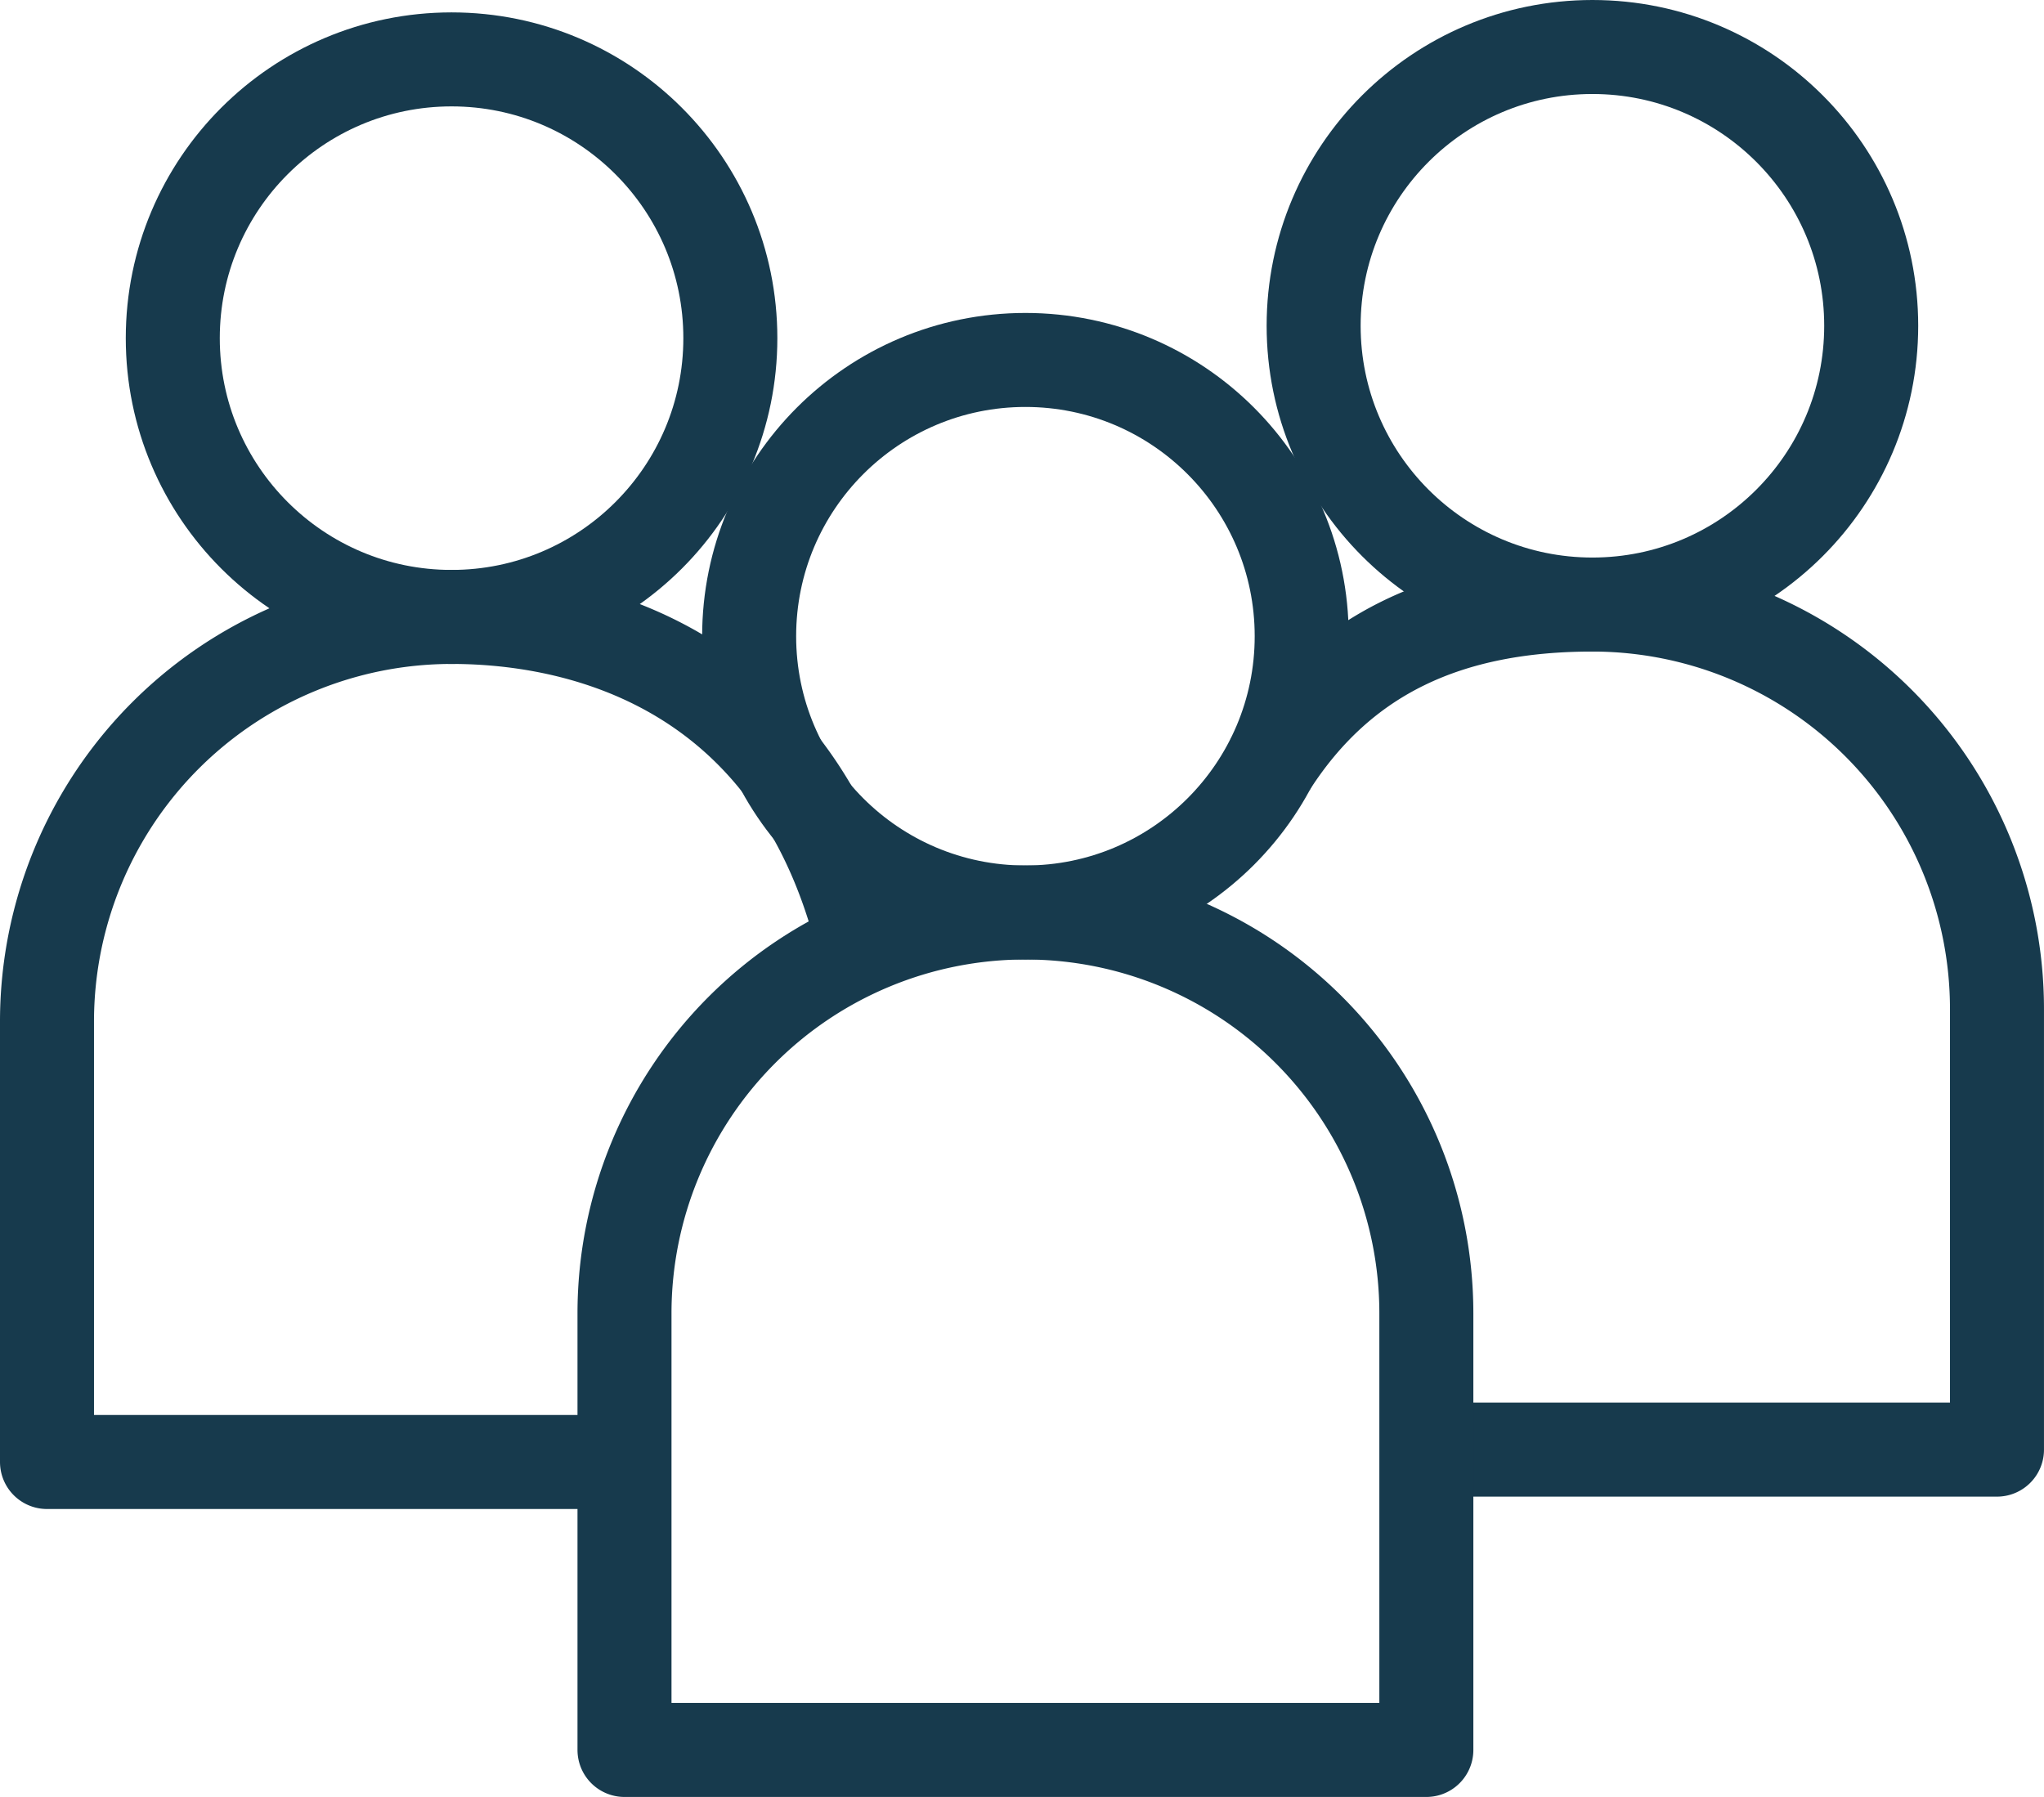
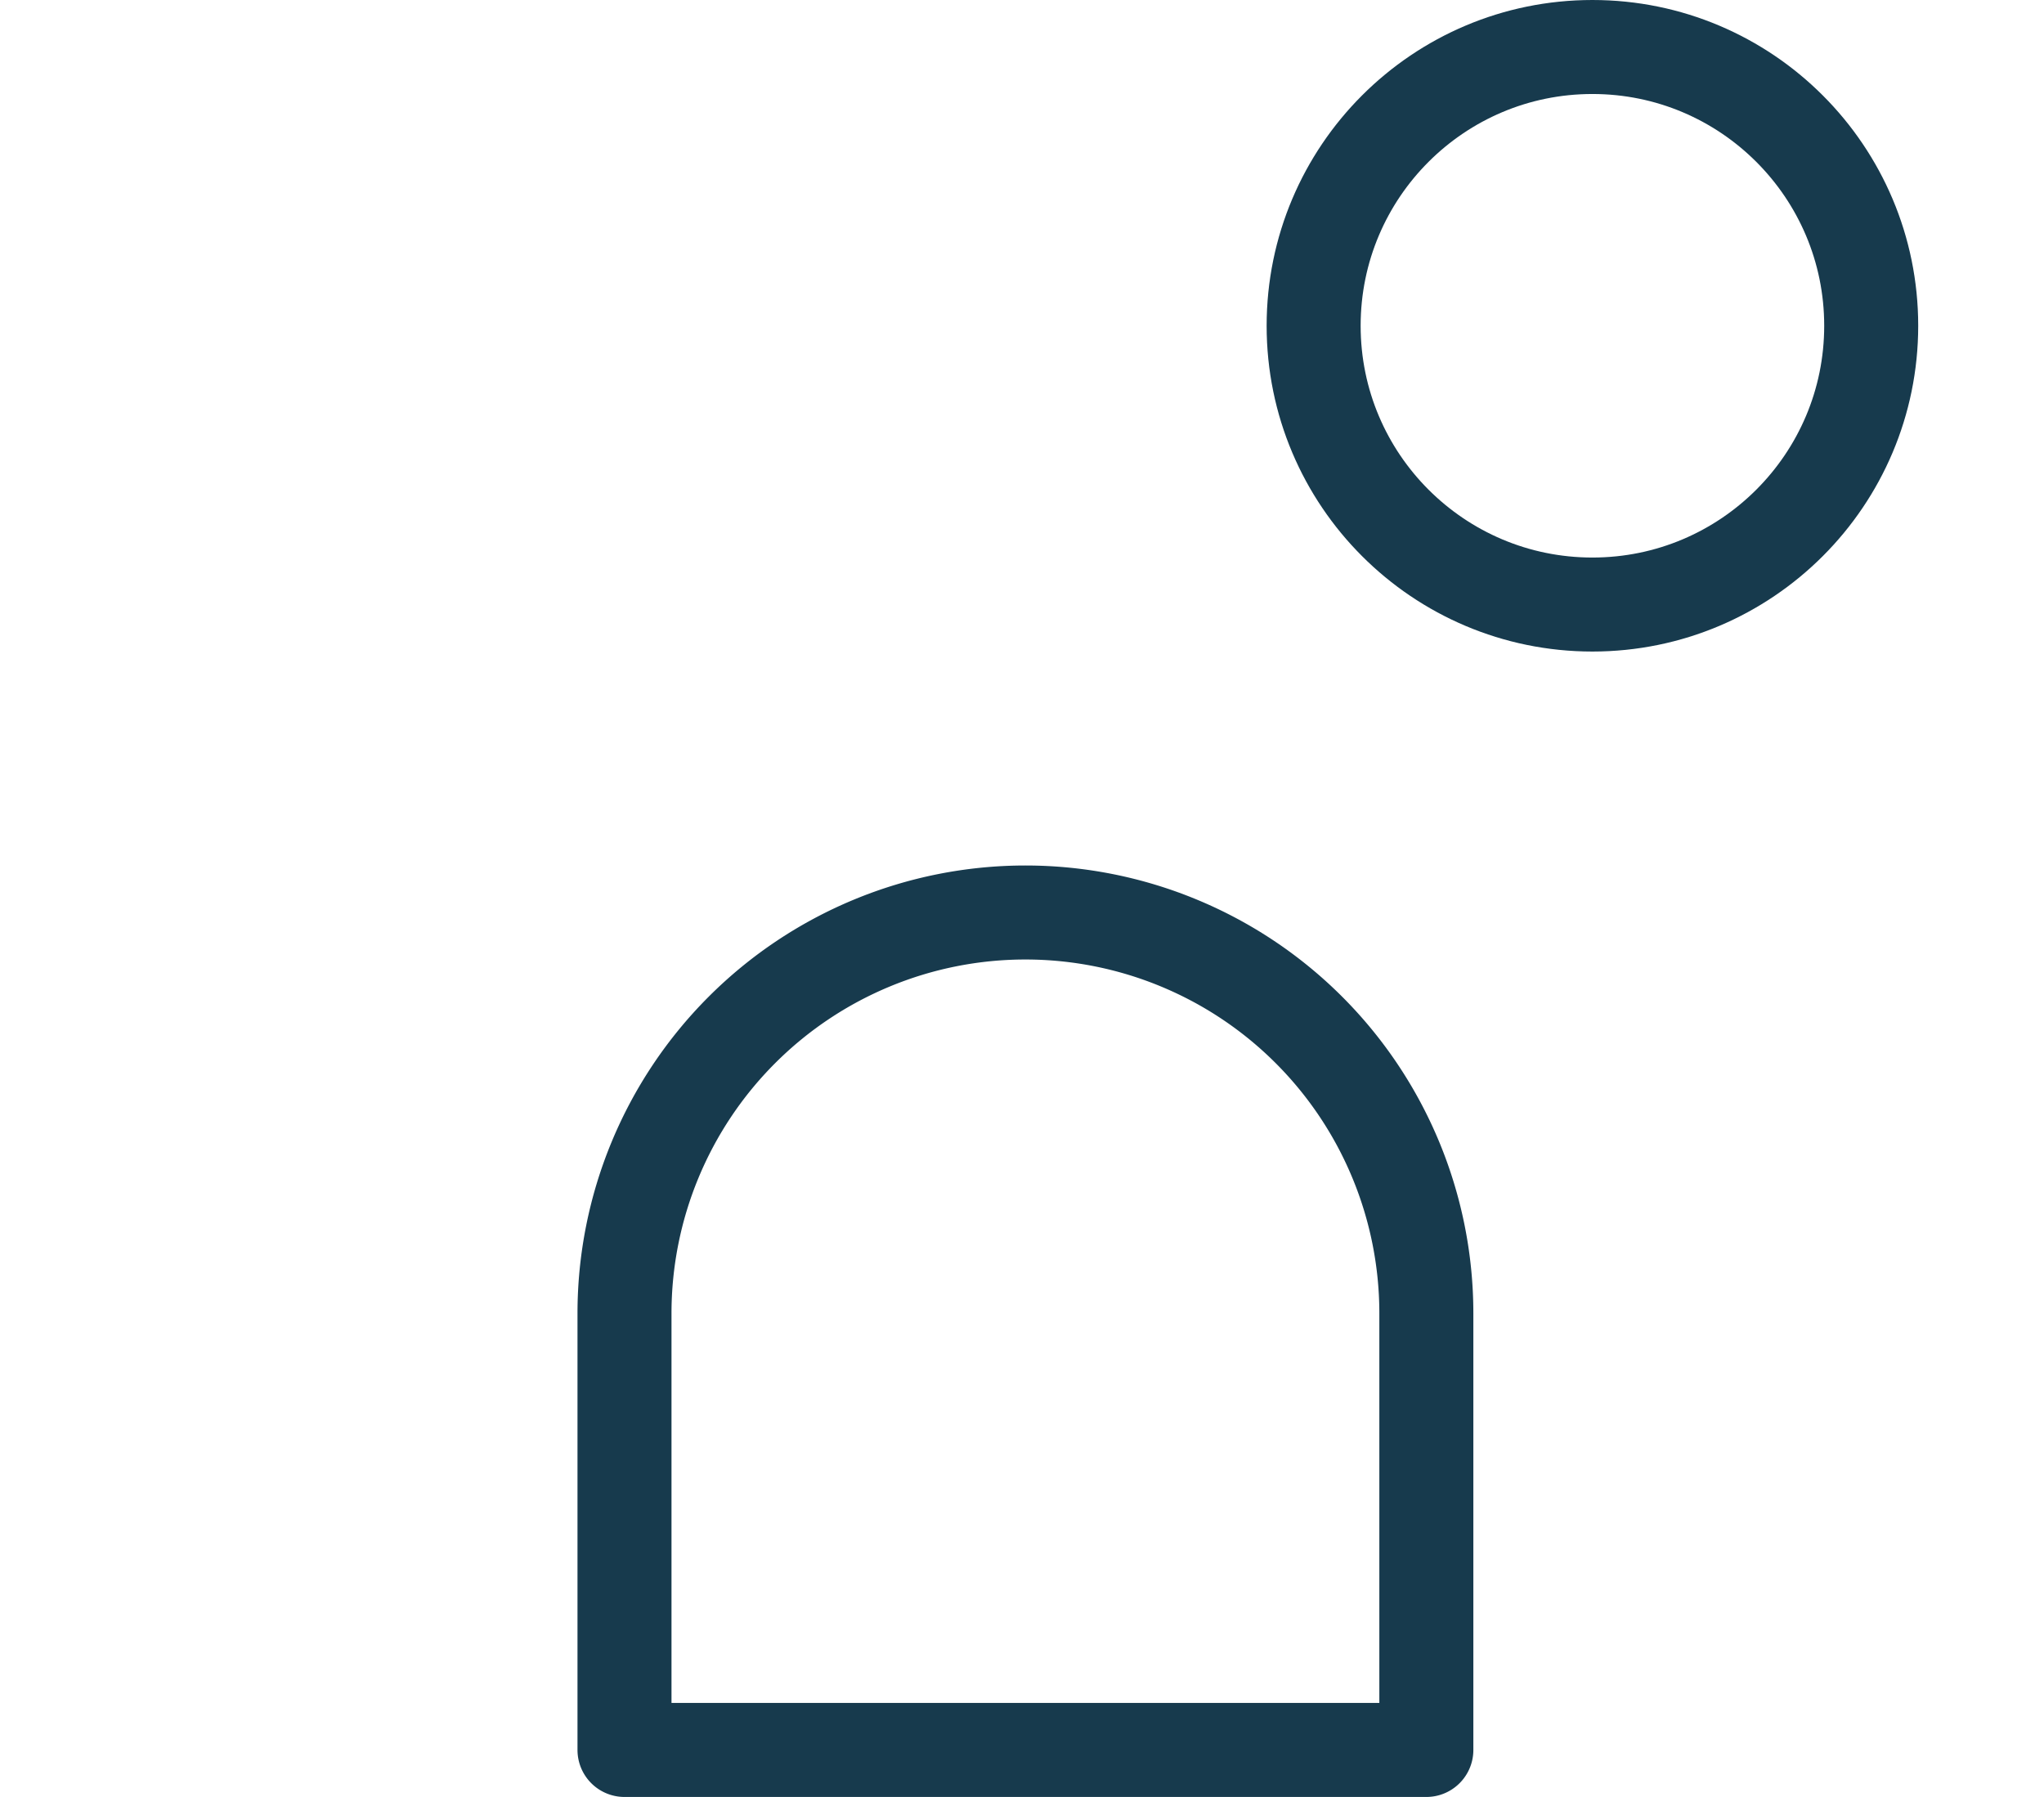
<svg xmlns="http://www.w3.org/2000/svg" width="130.463" height="114.701" viewBox="0 0 130.463 114.701">
  <g id="Artwork_3" data-name="Artwork 3" transform="translate(317.991 278.1)">
    <g id="Group_258" data-name="Group 258" transform="translate(-314.991 -275.1)">
-       <path id="Path_56" data-name="Path 56" d="M49.775,253.08H15V224.963A25.823,25.823,0,0,1,40.823,199.14h0c5.26,0,20.411,1.231,25.757,18.866" transform="translate(-15 -162.76)" fill="none" stroke="#173a4d" stroke-linejoin="round" stroke-width="6" />
-       <ellipse id="Ellipse_51" data-name="Ellipse 51" cx="17.794" cy="17.794" rx="17.794" ry="17.794" transform="translate(8.028 0.791)" fill="none" stroke="#173a4d" stroke-linejoin="round" stroke-width="6" />
-       <path id="Path_57" data-name="Path 57" d="M410.137,205.358c4.591-7.153,11.443-10.221,20.574-10.221h0a25.823,25.823,0,0,1,25.823,25.823v28.118H422.991" transform="translate(-332.072 -159.548)" fill="none" stroke="#173a4d" stroke-linejoin="round" stroke-width="6" />
      <ellipse id="Ellipse_52" data-name="Ellipse 52" cx="17.794" cy="17.794" rx="17.794" ry="17.794" transform="translate(80.846)" fill="none" stroke="#173a4d" stroke-linejoin="round" stroke-width="6" />
      <path id="Rectangle_187" data-name="Rectangle 187" d="M25.59,0h0a25.59,25.59,0,0,1,25.59,25.59V53.455a0,0,0,0,1,0,0H0a0,0,0,0,1,0,0V25.59A25.59,25.59,0,0,1,25.59,0Z" transform="translate(36.86 55.245)" fill="none" stroke="#173a4d" stroke-linejoin="round" stroke-width="6" />
-       <ellipse id="Ellipse_53" data-name="Ellipse 53" cx="17.634" cy="17.634" rx="17.634" ry="17.634" transform="translate(44.816 19.976)" fill="none" stroke="#173a4d" stroke-linejoin="round" stroke-width="6" />
    </g>
  </g>
</svg>